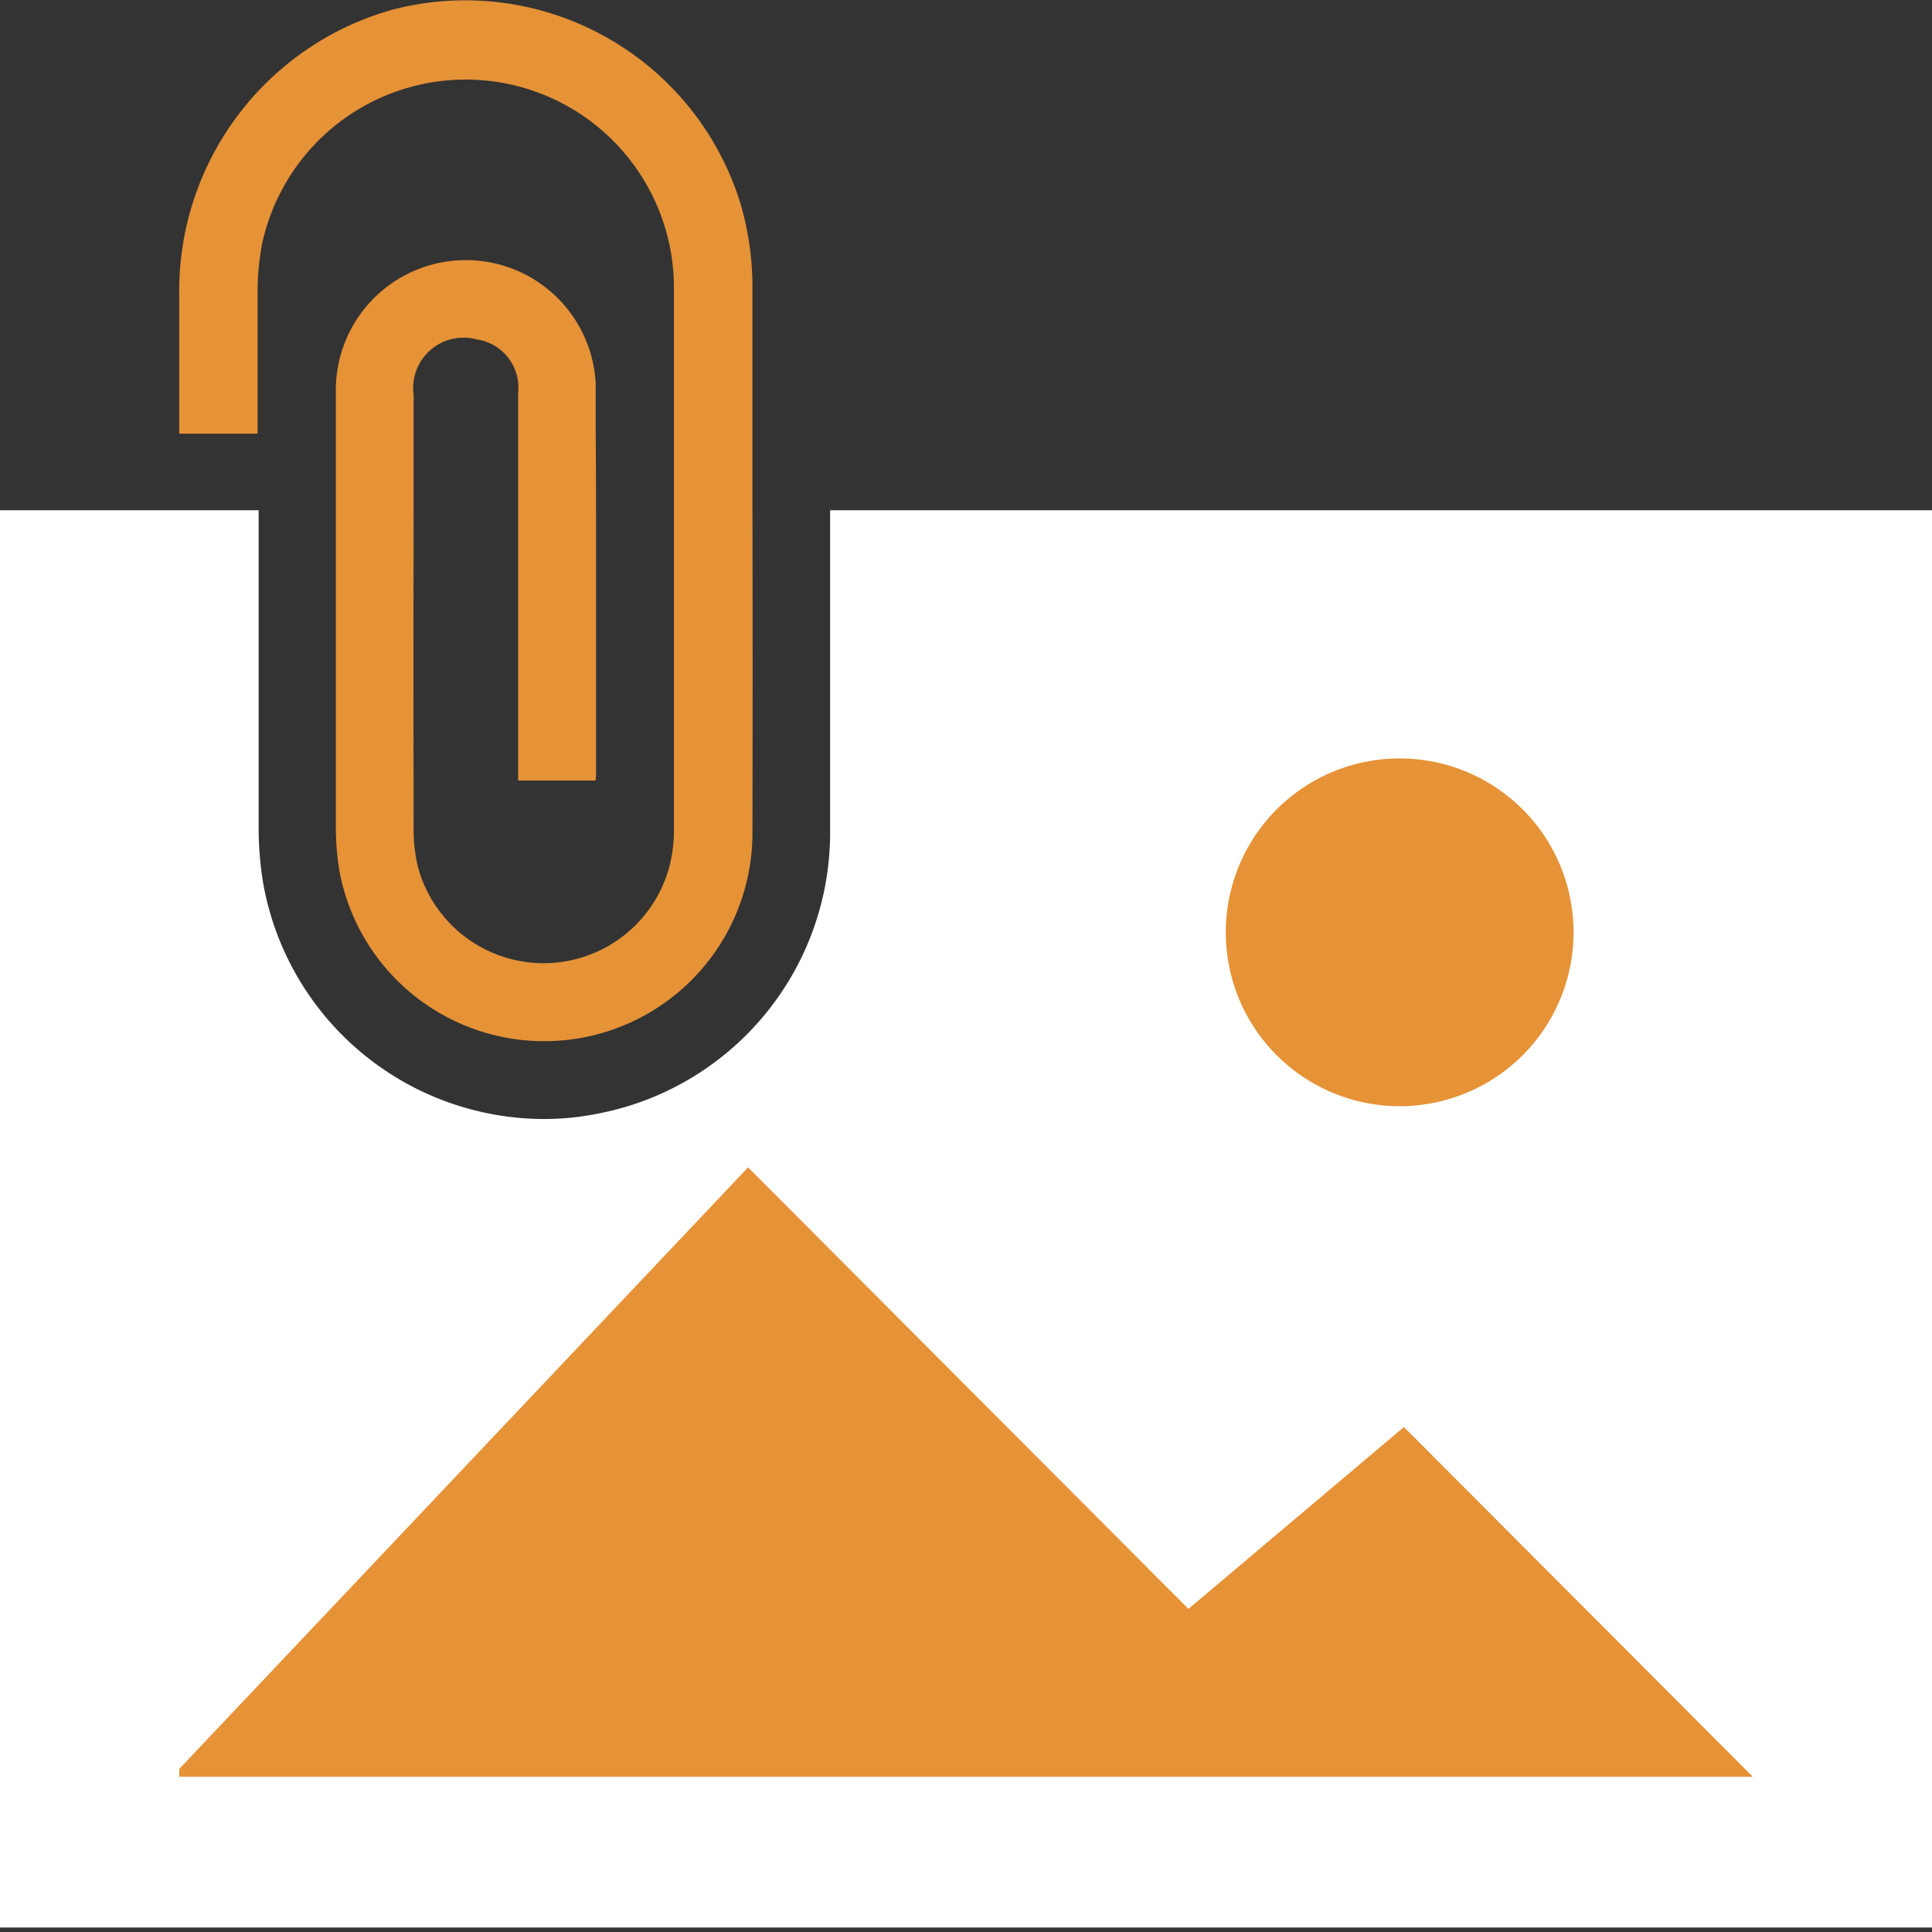
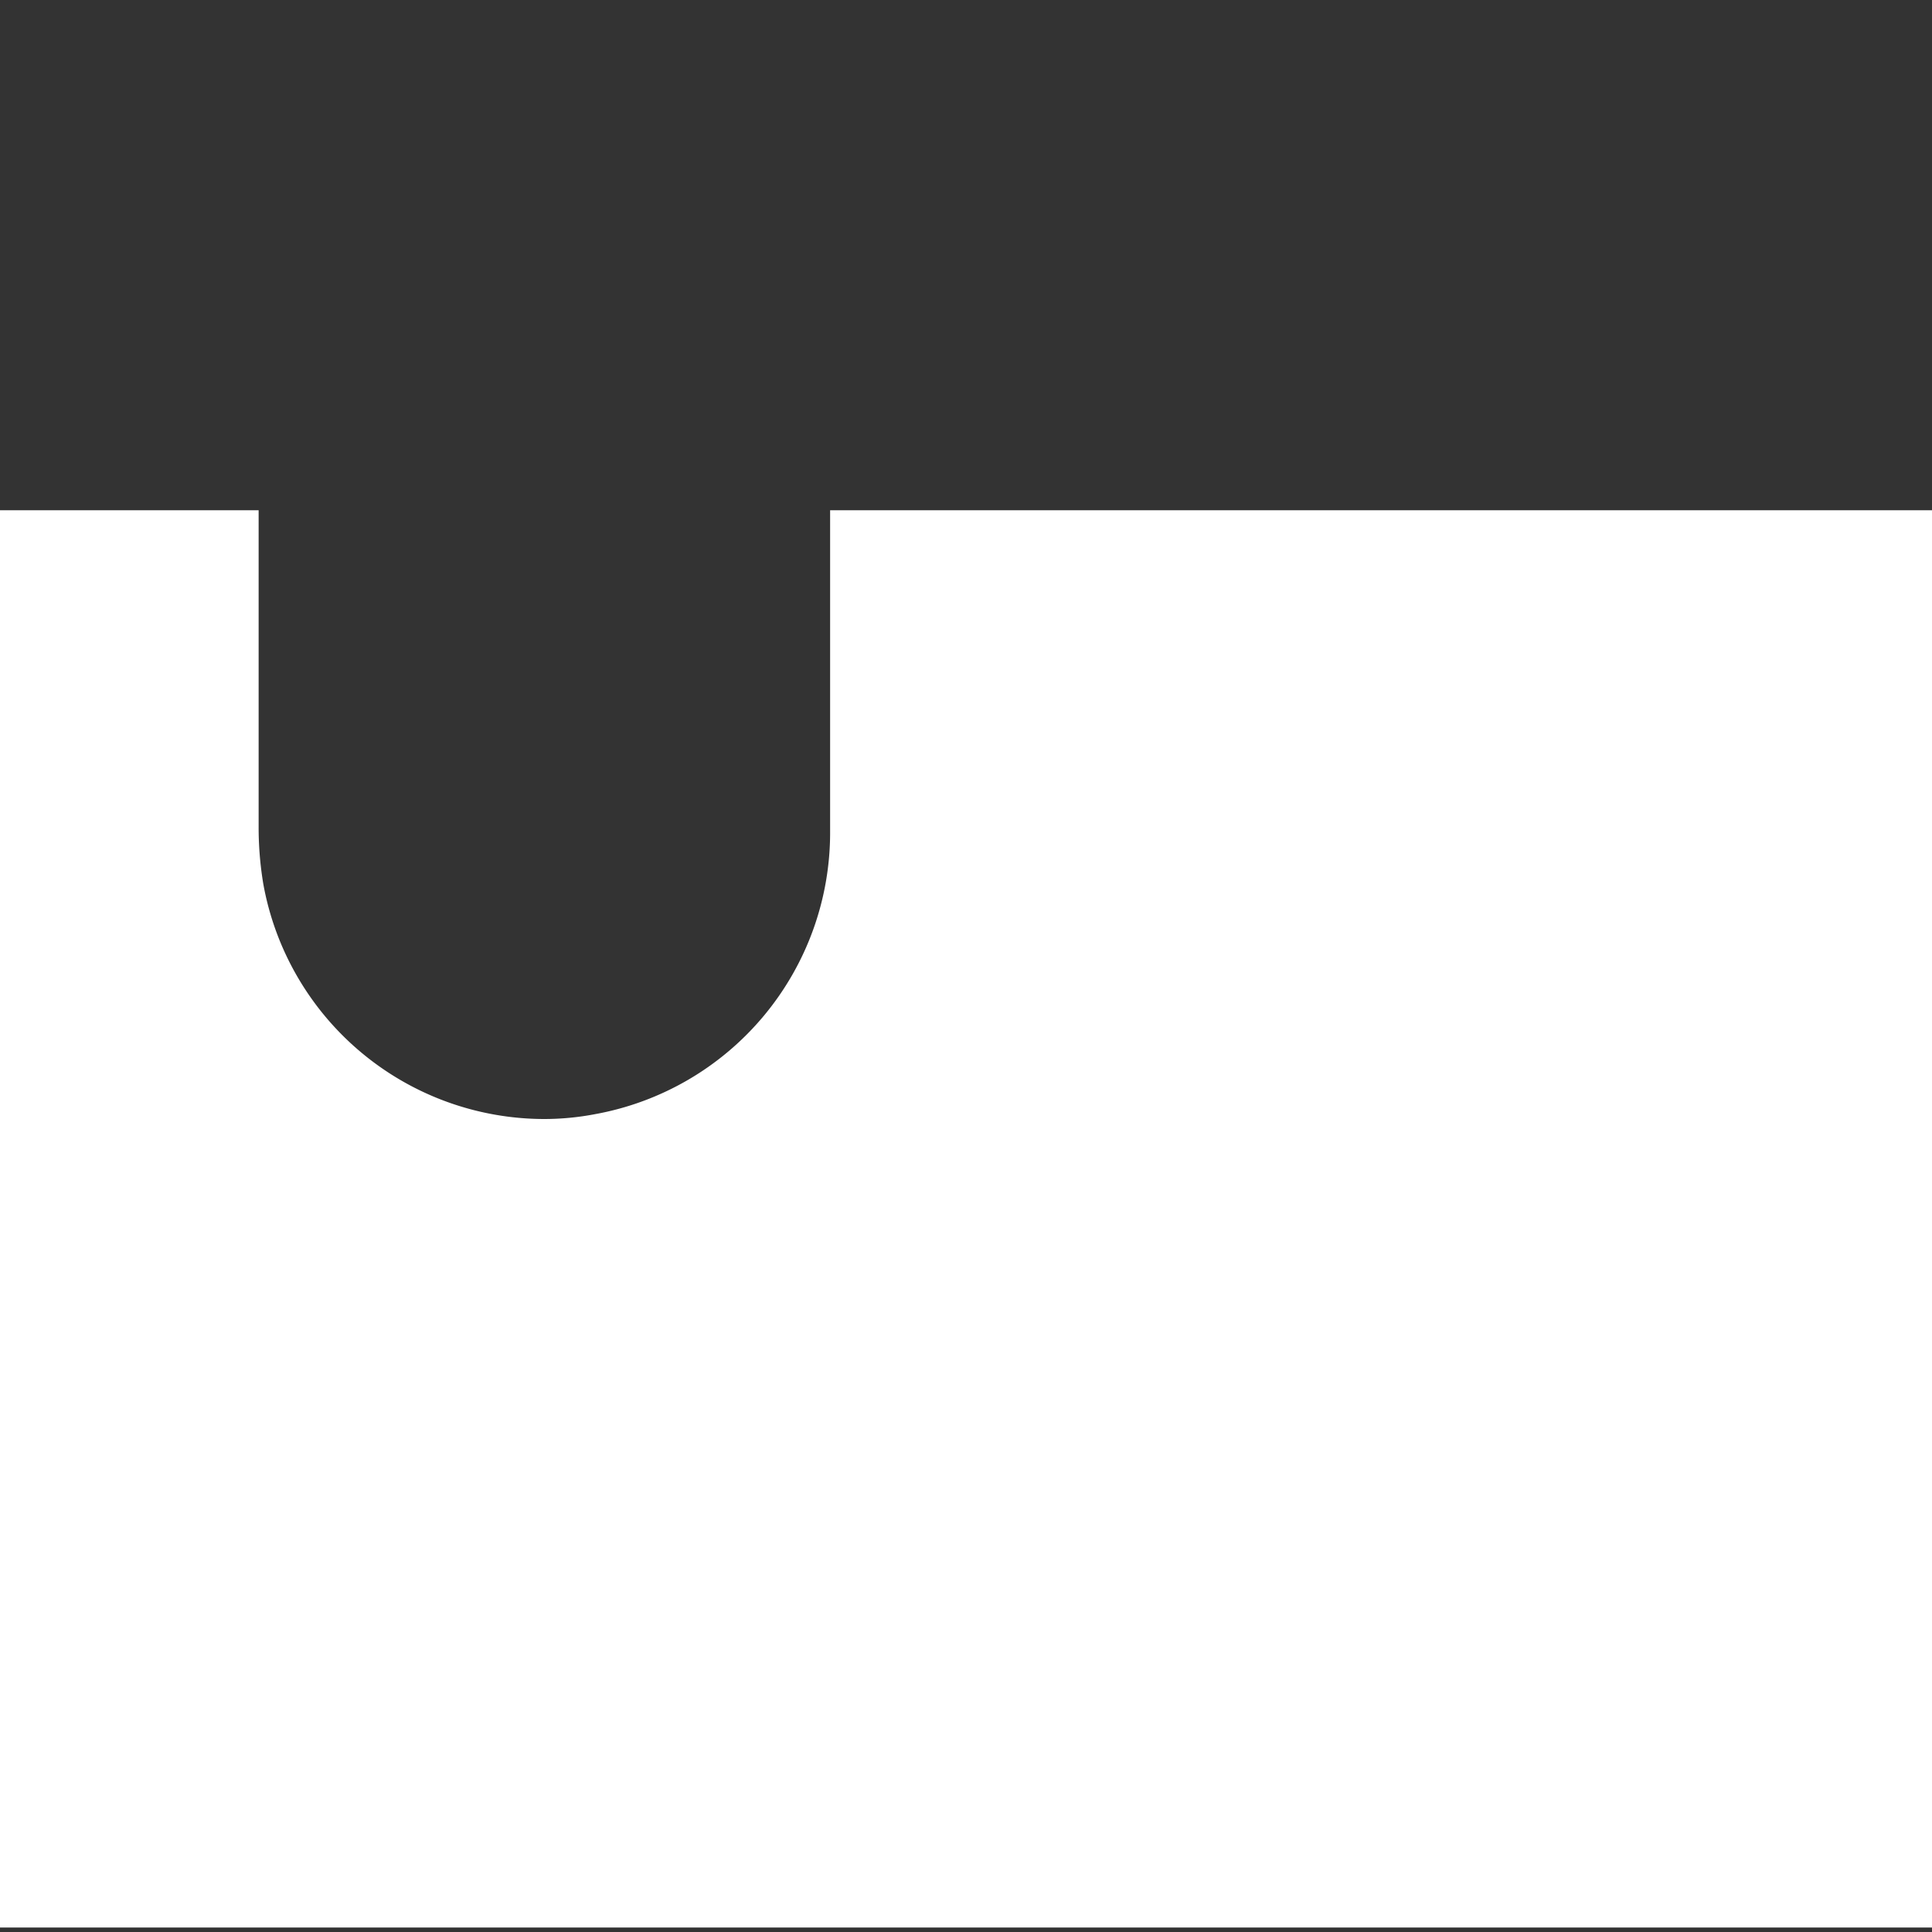
<svg xmlns="http://www.w3.org/2000/svg" id="photo_attachment_2_30px" width="30" height="30" viewBox="0 0 30 30">
  <rect x="0" y="0" width="30" height="30" fill="#333333" stroke="none" />
-   <path id="Path_949" data-name="Path 949" d="M11.5,3.167A4.472,4.472,0,0,0,6.095.15,4.534,4.534,0,0,0,2.783,4.562c0,.724,0,1.448,0,2.172H4q0-1.078,0-2.155a4.126,4.126,0,0,1,.065-.769,3.234,3.234,0,0,1,6.4.651q0,1.137,0,2.273V7.923q0,2.495,0,4.99c0,.089-.009.179-.018.268a2.021,2.021,0,0,1-3.952.3,2.423,2.423,0,0,1-.072-.593q-.005-2.484,0-4.968V6.734q0-.3,0-.6A.782.782,0,0,1,7.4,5.27a.755.755,0,0,1,.646.822q0,.321,0,.642V12.12h1.2a.6.6,0,0,0,.009-.07c0-1.376,0-2.752,0-4.127q0-.594-.005-1.188c0-.261,0-.521,0-.782a2.019,2.019,0,0,0-4.035.138q0,.322,0,.644V7.923q0,2.465,0,4.929a4.178,4.178,0,0,0,.056.675,3.234,3.234,0,0,0,6.413-.618q.006-2.494,0-4.987,0-.594,0-1.188,0-1.13,0-2.261A4.61,4.61,0,0,0,11.5,3.167Z" fill="#e69237" />
-   <rect id="Rectangle_138" data-name="Rectangle 138" width="30" height="30" fill="none" />
  <path id="Path_950" data-name="Path 950" d="M12.89,7.923v4.989A4.442,4.442,0,0,1,9.243,17.3a4.211,4.211,0,0,1-.8.076,4.438,4.438,0,0,1-4.355-3.653,5.313,5.313,0,0,1-.072-.873V7.923H0V29.93H30V7.923Z" fill="#fff" />
  <g id="Group_588" data-name="Group 588">
-     <path id="Path_951" data-name="Path 951" d="M21.734,17.177a2.7,2.7,0,1,0-2.7-2.7A2.7,2.7,0,0,0,21.734,17.177Z" fill="#e69237" />
-     <path id="Path_952" data-name="Path 952" d="M21.8,22.159l-3.346,2.824-6.838-6.856L2.783,27.468v.121H27.217Z" fill="#e69237" />
-   </g>
+     </g>
</svg>